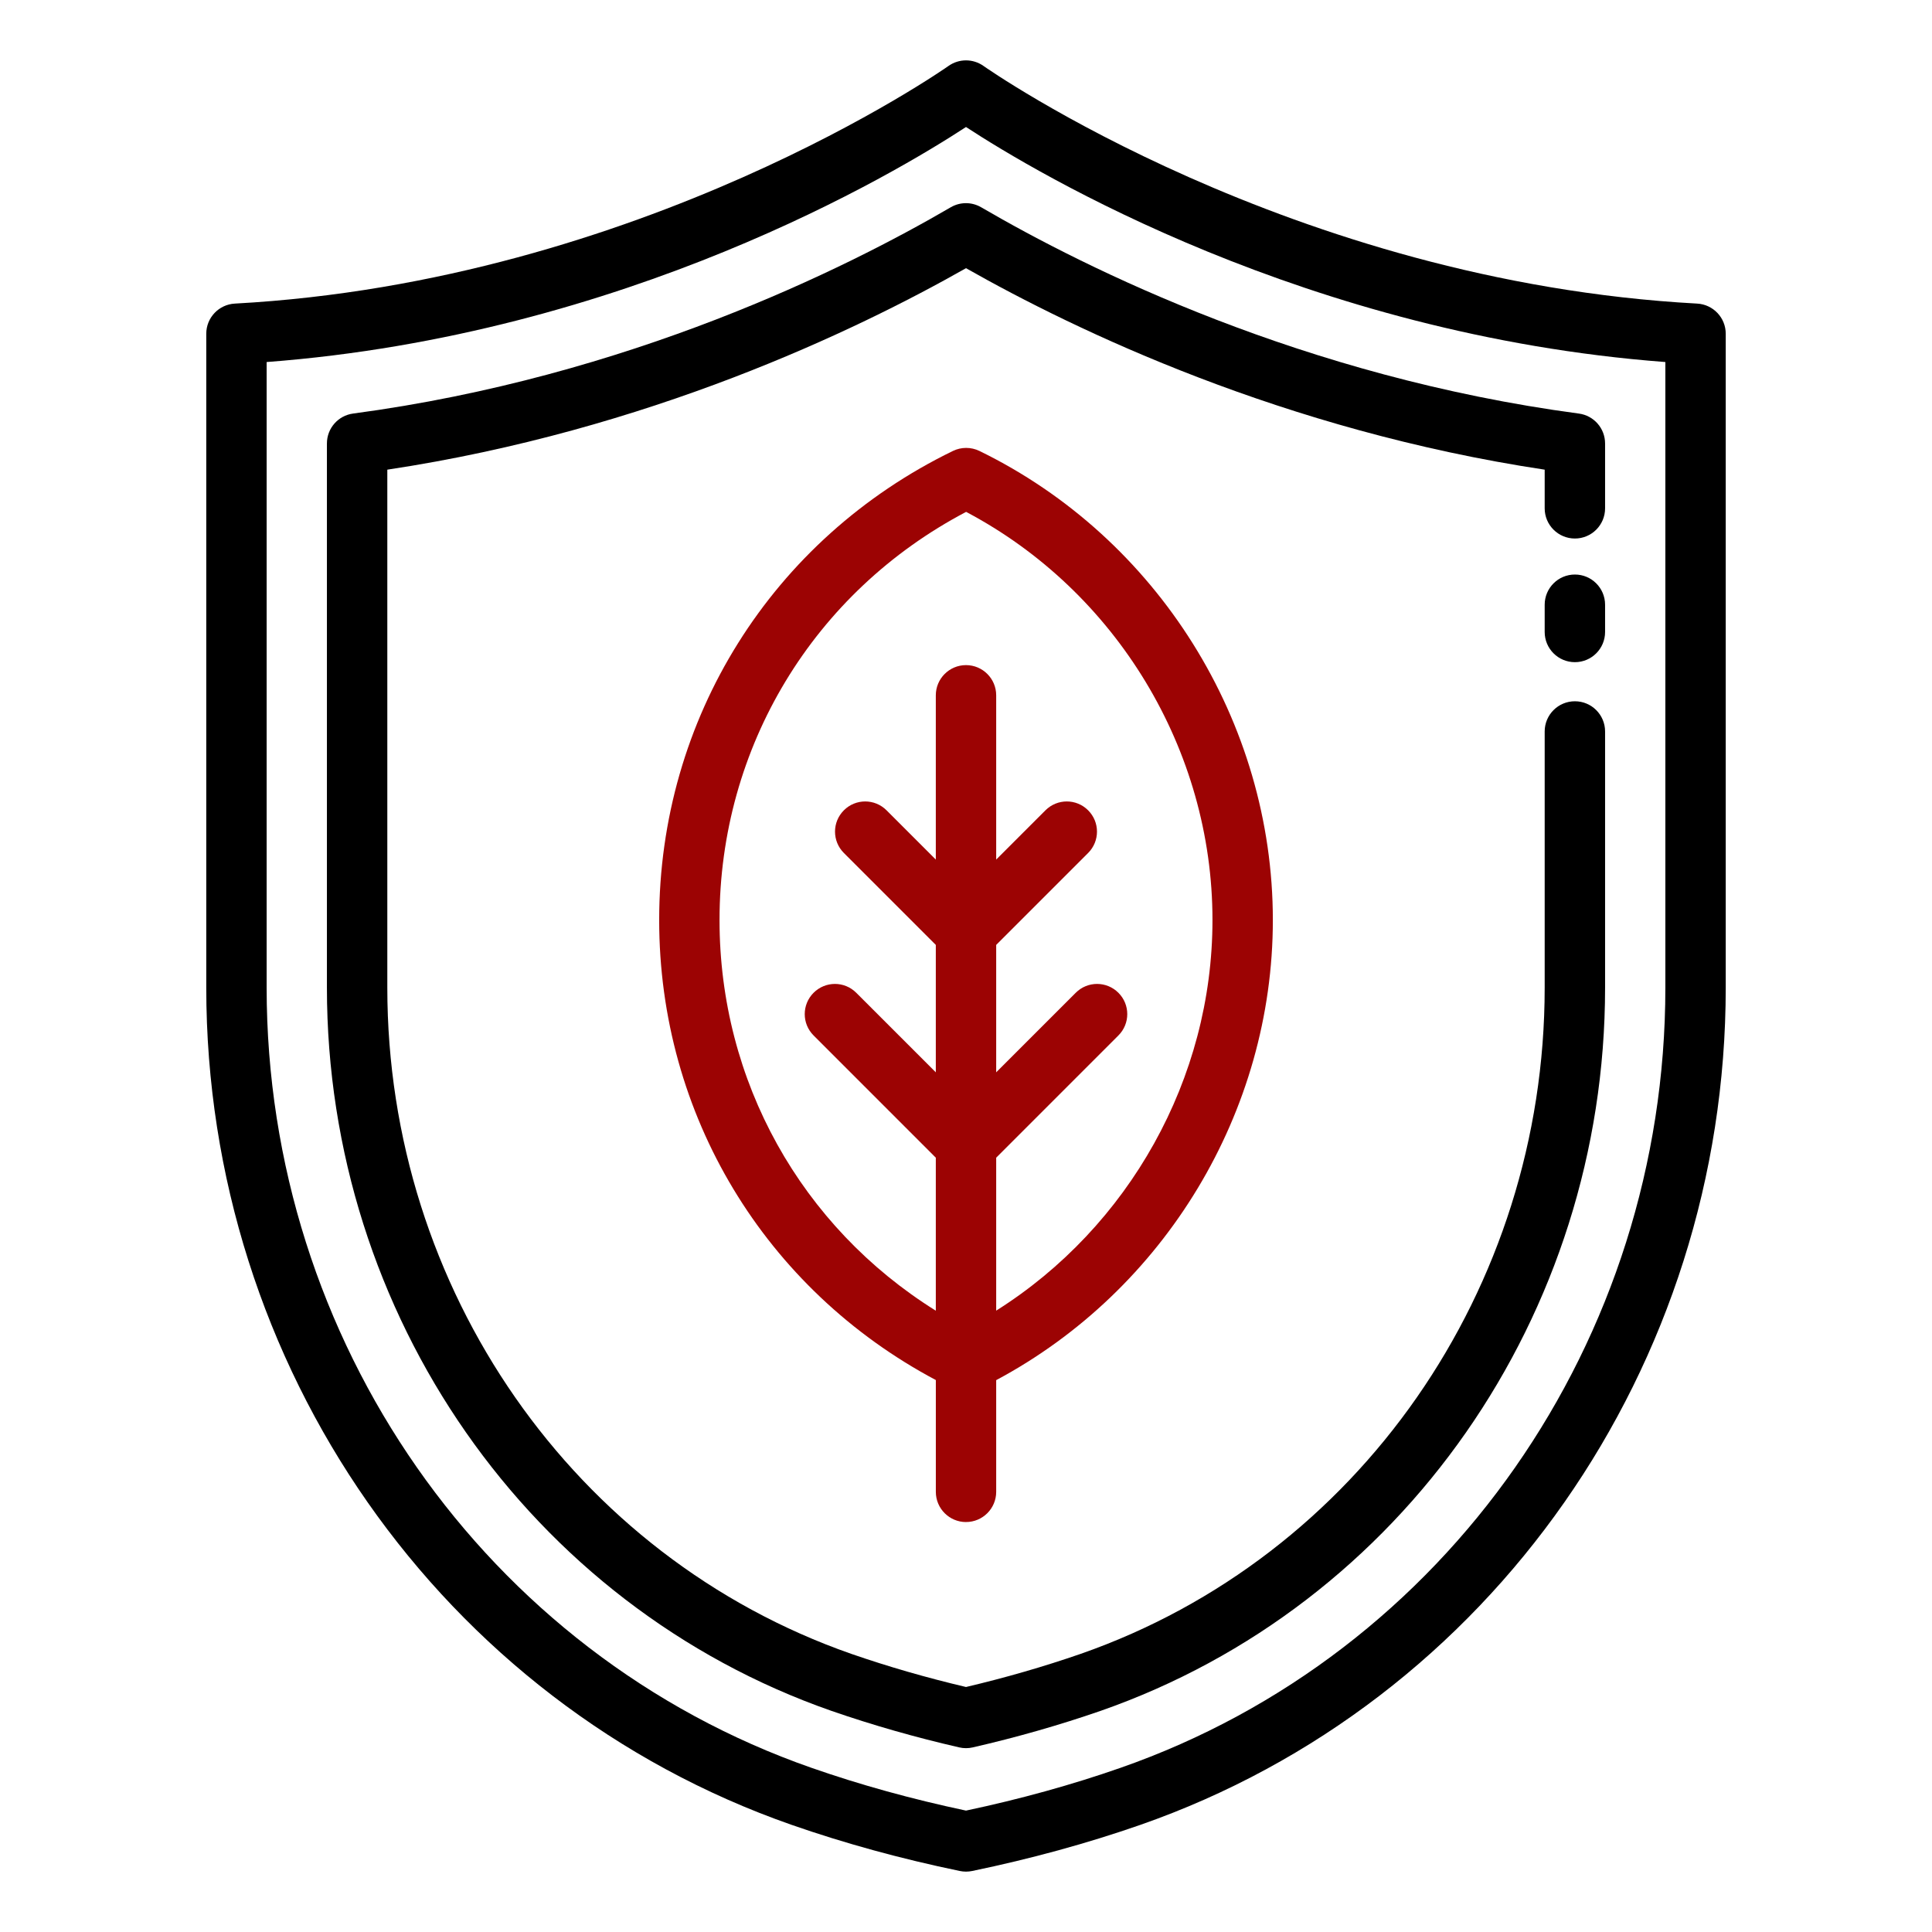
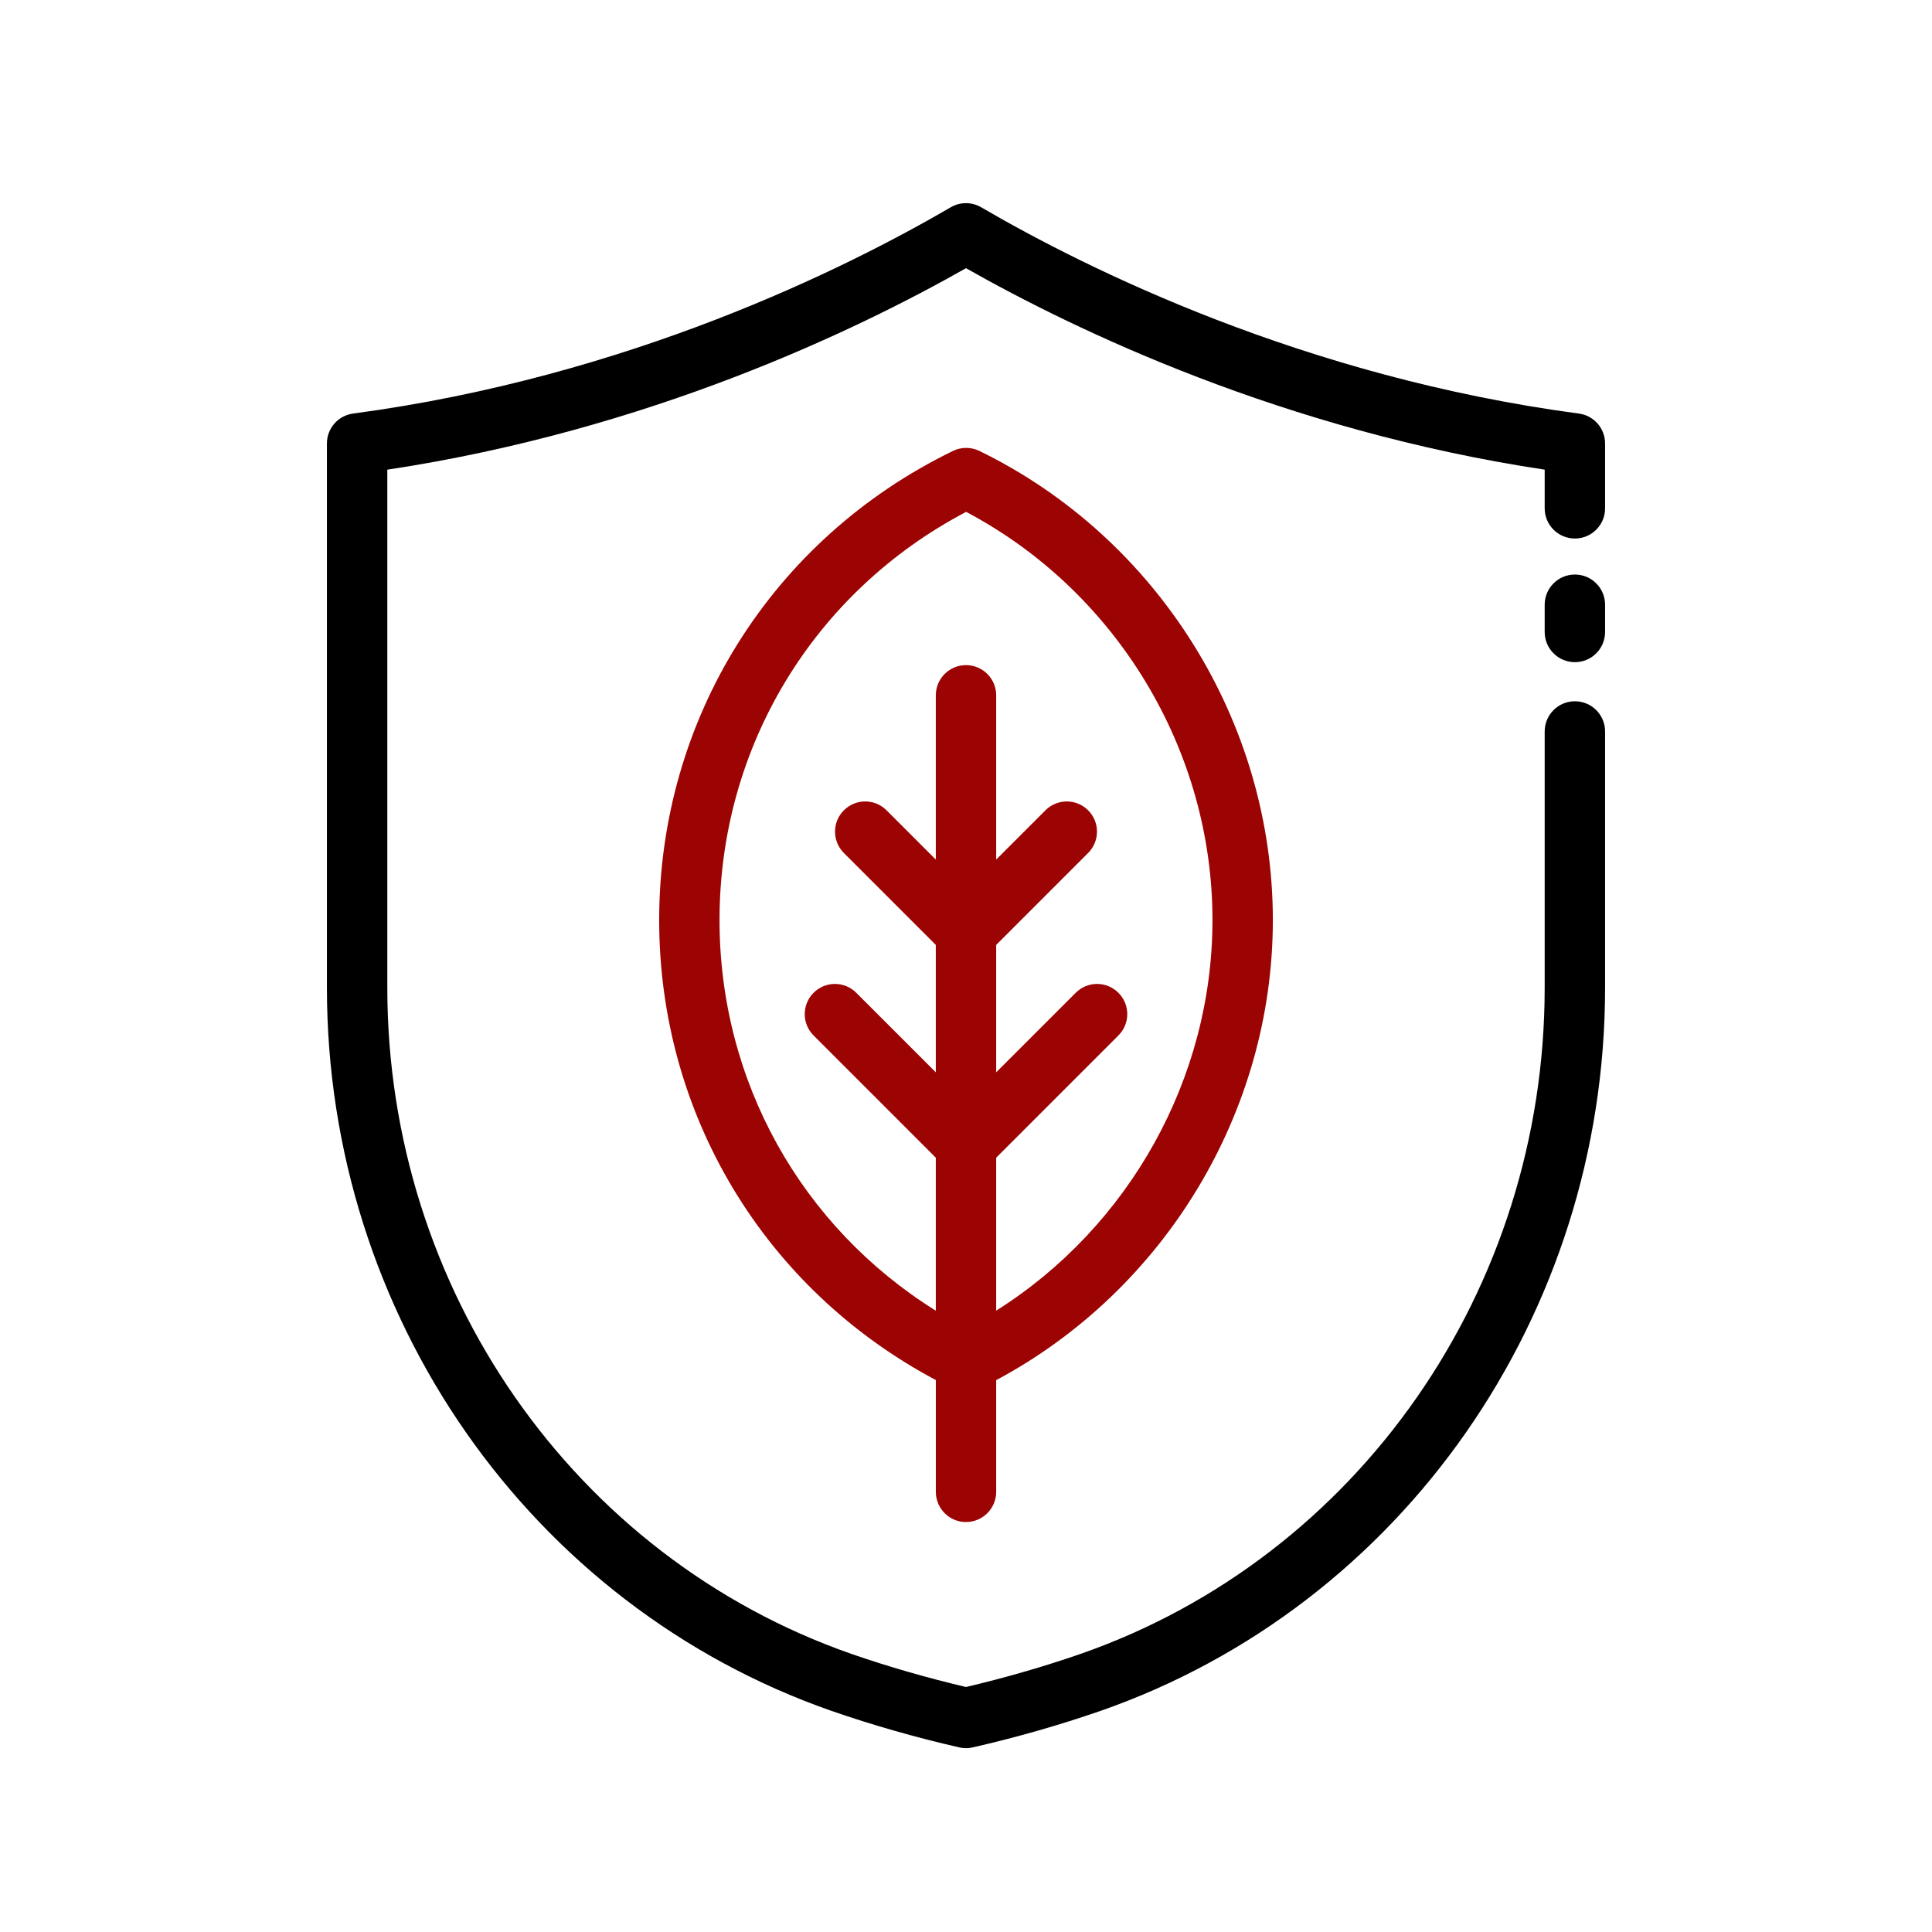
<svg xmlns="http://www.w3.org/2000/svg" width="80" height="80" viewBox="0 0 80 80" fill="none">
-   <path d="M71.459 13.82C71.459 13.156 70.94 12.608 70.276 12.571C53.454 11.656 40.85 2.821 40.725 2.731C40.291 2.423 39.709 2.423 39.275 2.731C39.15 2.82 26.547 11.655 9.724 12.571C9.06 12.608 8.541 13.155 8.541 13.82V40.896C8.541 56.57 18.282 70.501 32.781 75.564C34.966 76.326 37.31 76.97 39.746 77.474C39.83 77.491 39.915 77.5 40 77.5C40.085 77.5 40.17 77.491 40.254 77.474C42.69 76.969 45.034 76.326 47.219 75.564C61.718 70.501 71.459 56.57 71.459 40.896V13.82ZM68.959 40.896C68.959 55.508 59.891 68.491 46.395 73.203C44.389 73.904 42.239 74.499 40 74.973C37.761 74.499 35.611 73.904 33.605 73.203C20.109 68.491 11.041 55.508 11.041 40.896V14.991C25.889 13.871 37.089 7.163 40 5.259C42.91 7.163 54.11 13.87 68.959 14.991V40.896Z" fill="black" />
  <path d="M39.37 8.582C35.017 11.12 26.015 15.605 14.623 17.124C14.001 17.206 13.537 17.736 13.537 18.363V40.9C13.537 54.445 21.931 66.479 34.429 70.844C36.124 71.431 37.905 71.94 39.72 72.356C39.812 72.377 39.905 72.388 40 72.388C40.095 72.388 40.188 72.377 40.28 72.356C42.096 71.94 43.876 71.431 45.575 70.843C58.069 66.479 66.463 54.445 66.463 40.9V30.288C66.463 29.598 65.903 29.038 65.213 29.038C64.522 29.038 63.962 29.598 63.962 30.288V40.9C63.962 53.384 56.241 64.468 44.754 68.481C43.23 69.009 41.631 69.471 40 69.855C38.369 69.471 36.771 69.01 35.25 68.483C23.759 64.468 16.038 53.383 16.038 40.9V19.448C26.83 17.82 35.434 13.695 40 11.105C44.566 13.696 53.17 17.82 63.962 19.448V21.049C63.962 21.739 64.522 22.299 65.213 22.299C65.903 22.299 66.463 21.739 66.463 21.049V18.364C66.463 17.738 65.999 17.207 65.377 17.125C53.985 15.606 44.983 11.123 40.63 8.584C40.24 8.356 39.76 8.355 39.37 8.582Z" fill="black" />
  <path d="M65.213 23.79C64.522 23.79 63.962 24.35 63.962 25.04V26.169C63.962 26.859 64.522 27.419 65.213 27.419C65.903 27.419 66.463 26.859 66.463 26.169V25.04C66.463 24.35 65.903 23.79 65.213 23.79Z" fill="black" />
  <path d="M40 63.024C40.69 63.024 41.25 62.464 41.25 61.774V57.149C48.23 53.421 52.706 46.036 52.706 38.096C52.706 29.894 47.936 22.269 40.554 18.672C40.209 18.505 39.805 18.505 39.46 18.672C31.956 22.321 27.295 29.765 27.295 38.097C27.295 46.161 31.669 53.381 38.751 57.145V61.775C38.751 62.465 39.311 63.025 40.001 63.025L40 63.024ZM29.794 38.096C29.794 30.934 33.691 24.514 40.005 21.196C46.222 24.48 50.206 31.046 50.206 38.096C50.206 44.663 46.748 50.805 41.25 54.271V47.938L46.311 42.876C46.8 42.388 46.8 41.597 46.311 41.109C45.822 40.62 45.032 40.62 44.544 41.109L41.25 44.403V39.127L45.057 35.32C45.546 34.831 45.546 34.041 45.057 33.553C44.569 33.064 43.779 33.064 43.29 33.553L41.25 35.593V28.791C41.25 28.101 40.69 27.541 40 27.541C39.31 27.541 38.75 28.101 38.75 28.791V35.593L36.71 33.553C36.221 33.064 35.431 33.064 34.943 33.553C34.454 34.041 34.454 34.831 34.943 35.32L38.75 39.127V44.403L35.456 41.109C34.968 40.62 34.178 40.62 33.689 41.109C33.2 41.597 33.2 42.388 33.689 42.876L38.75 47.938V54.273C33.18 50.799 29.794 44.773 29.794 38.097V38.096Z" fill="#9C0303" />
</svg>